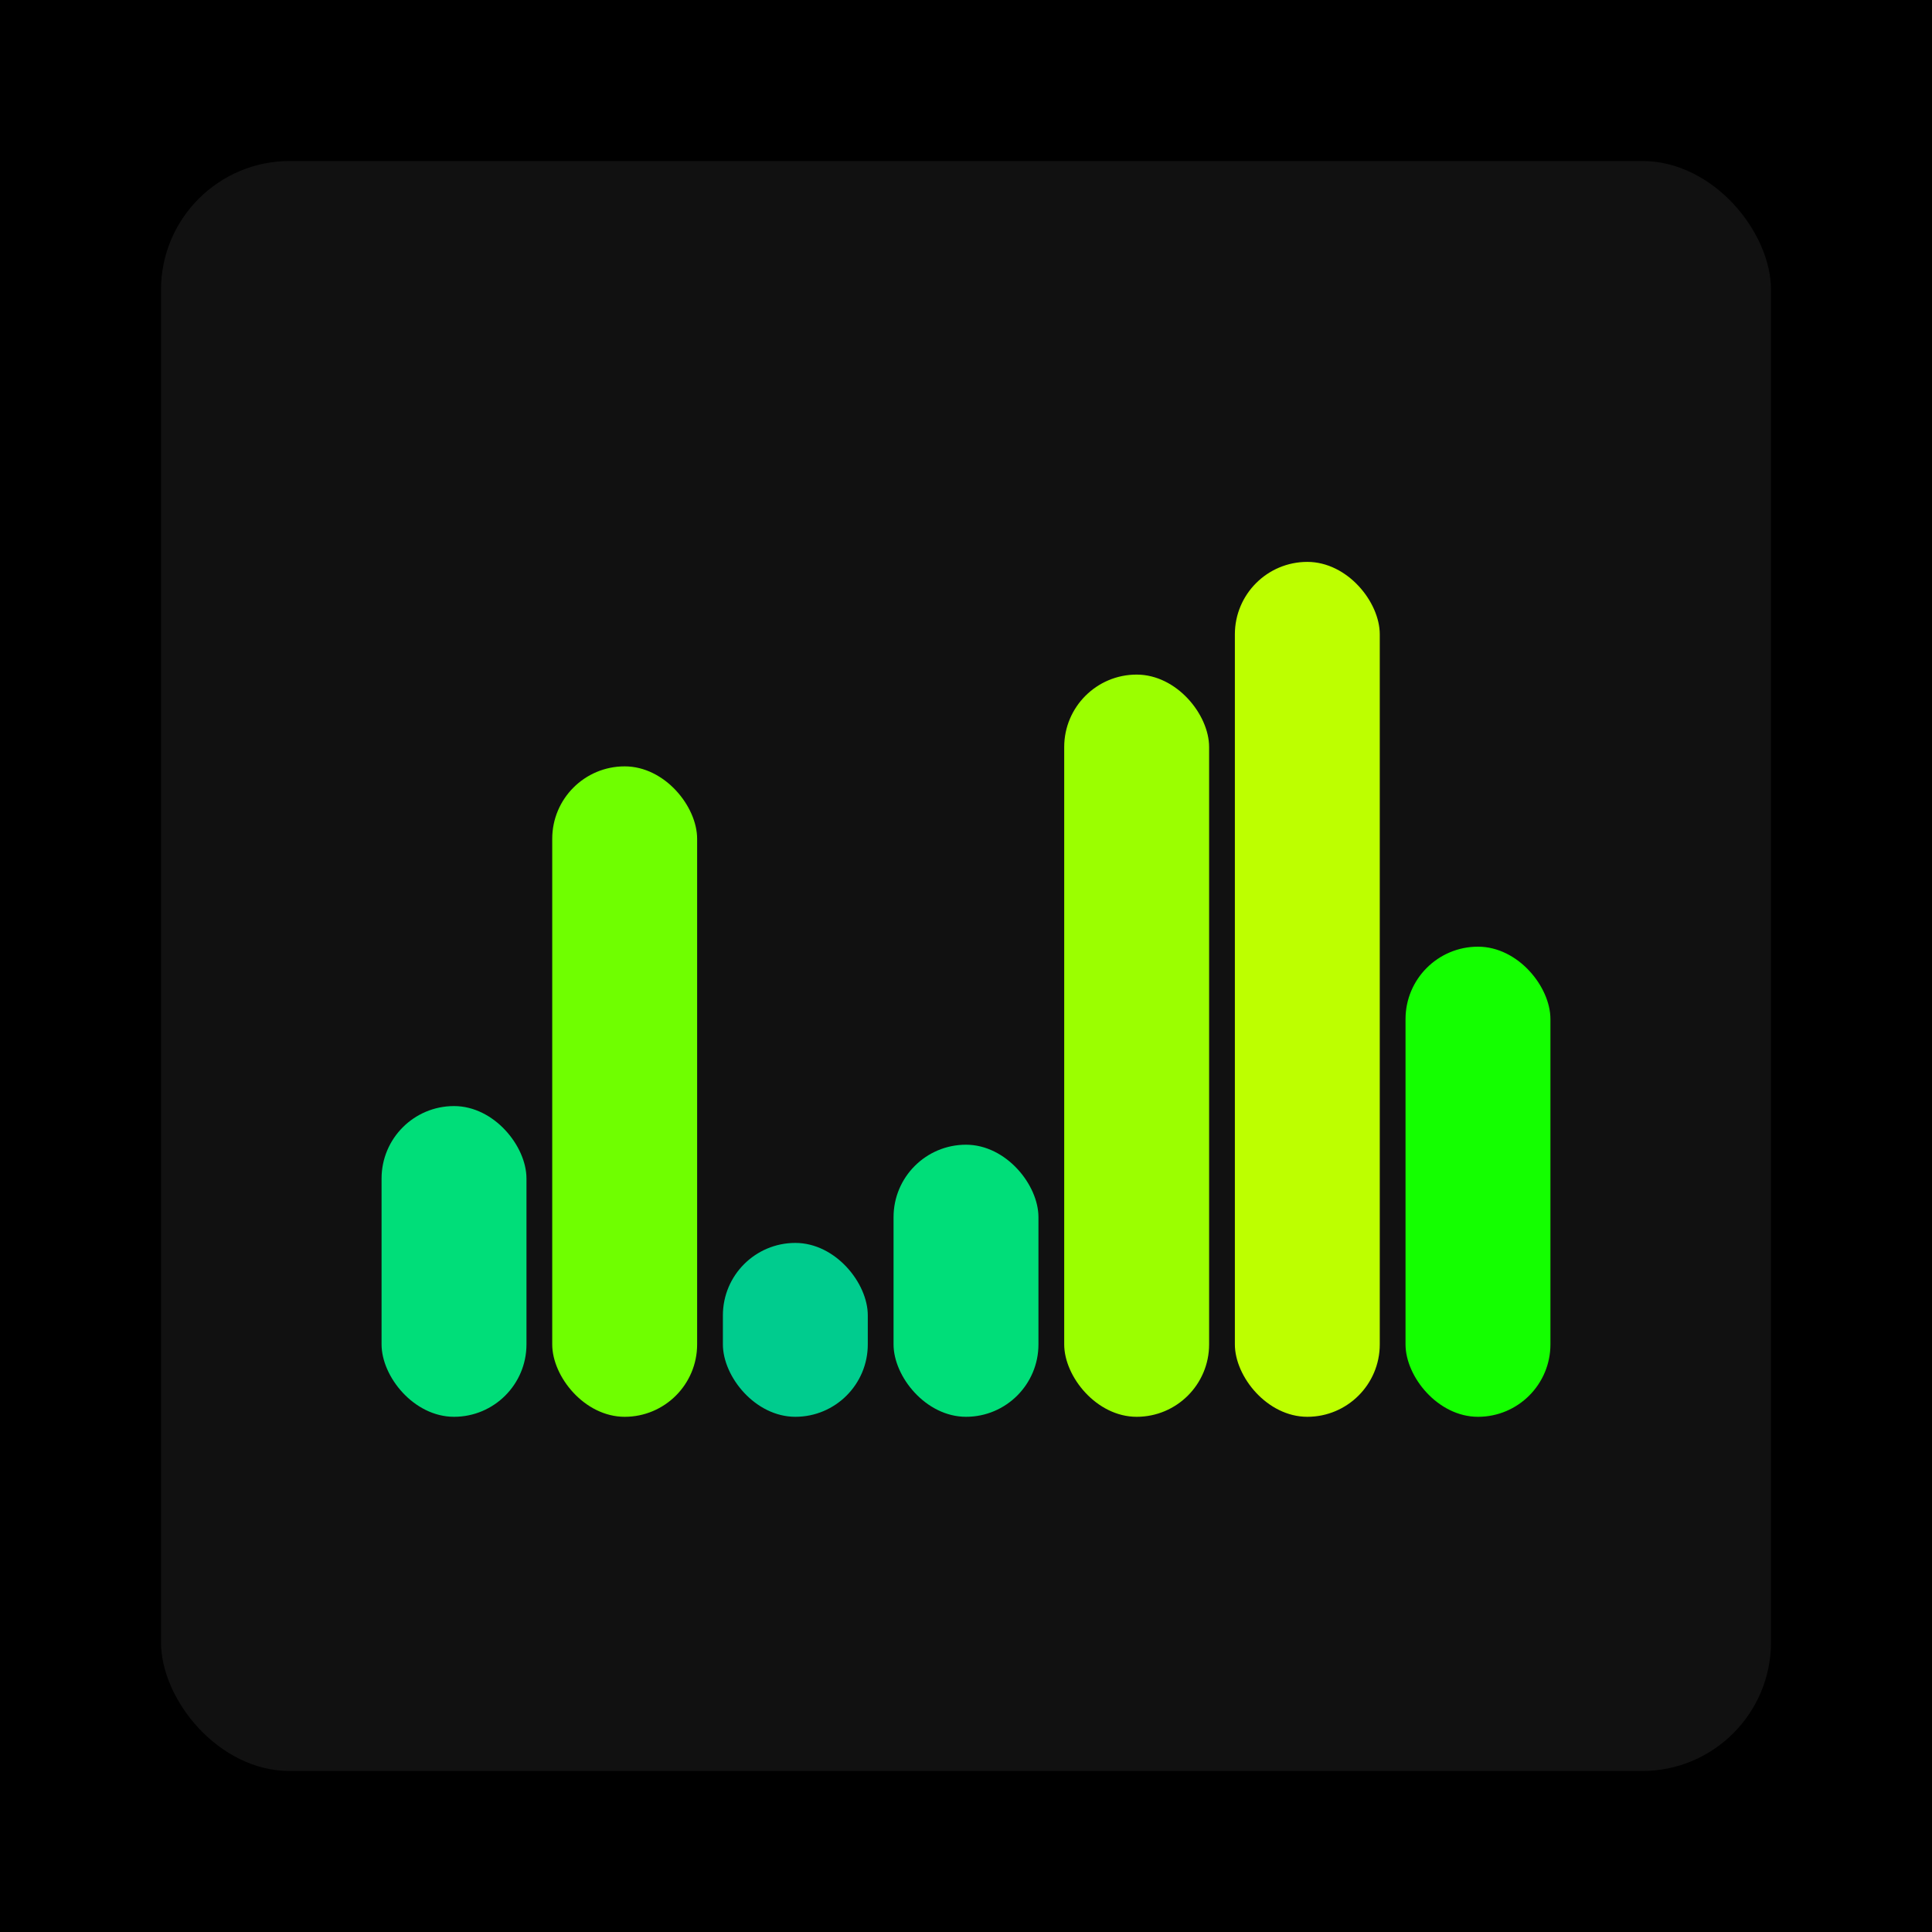
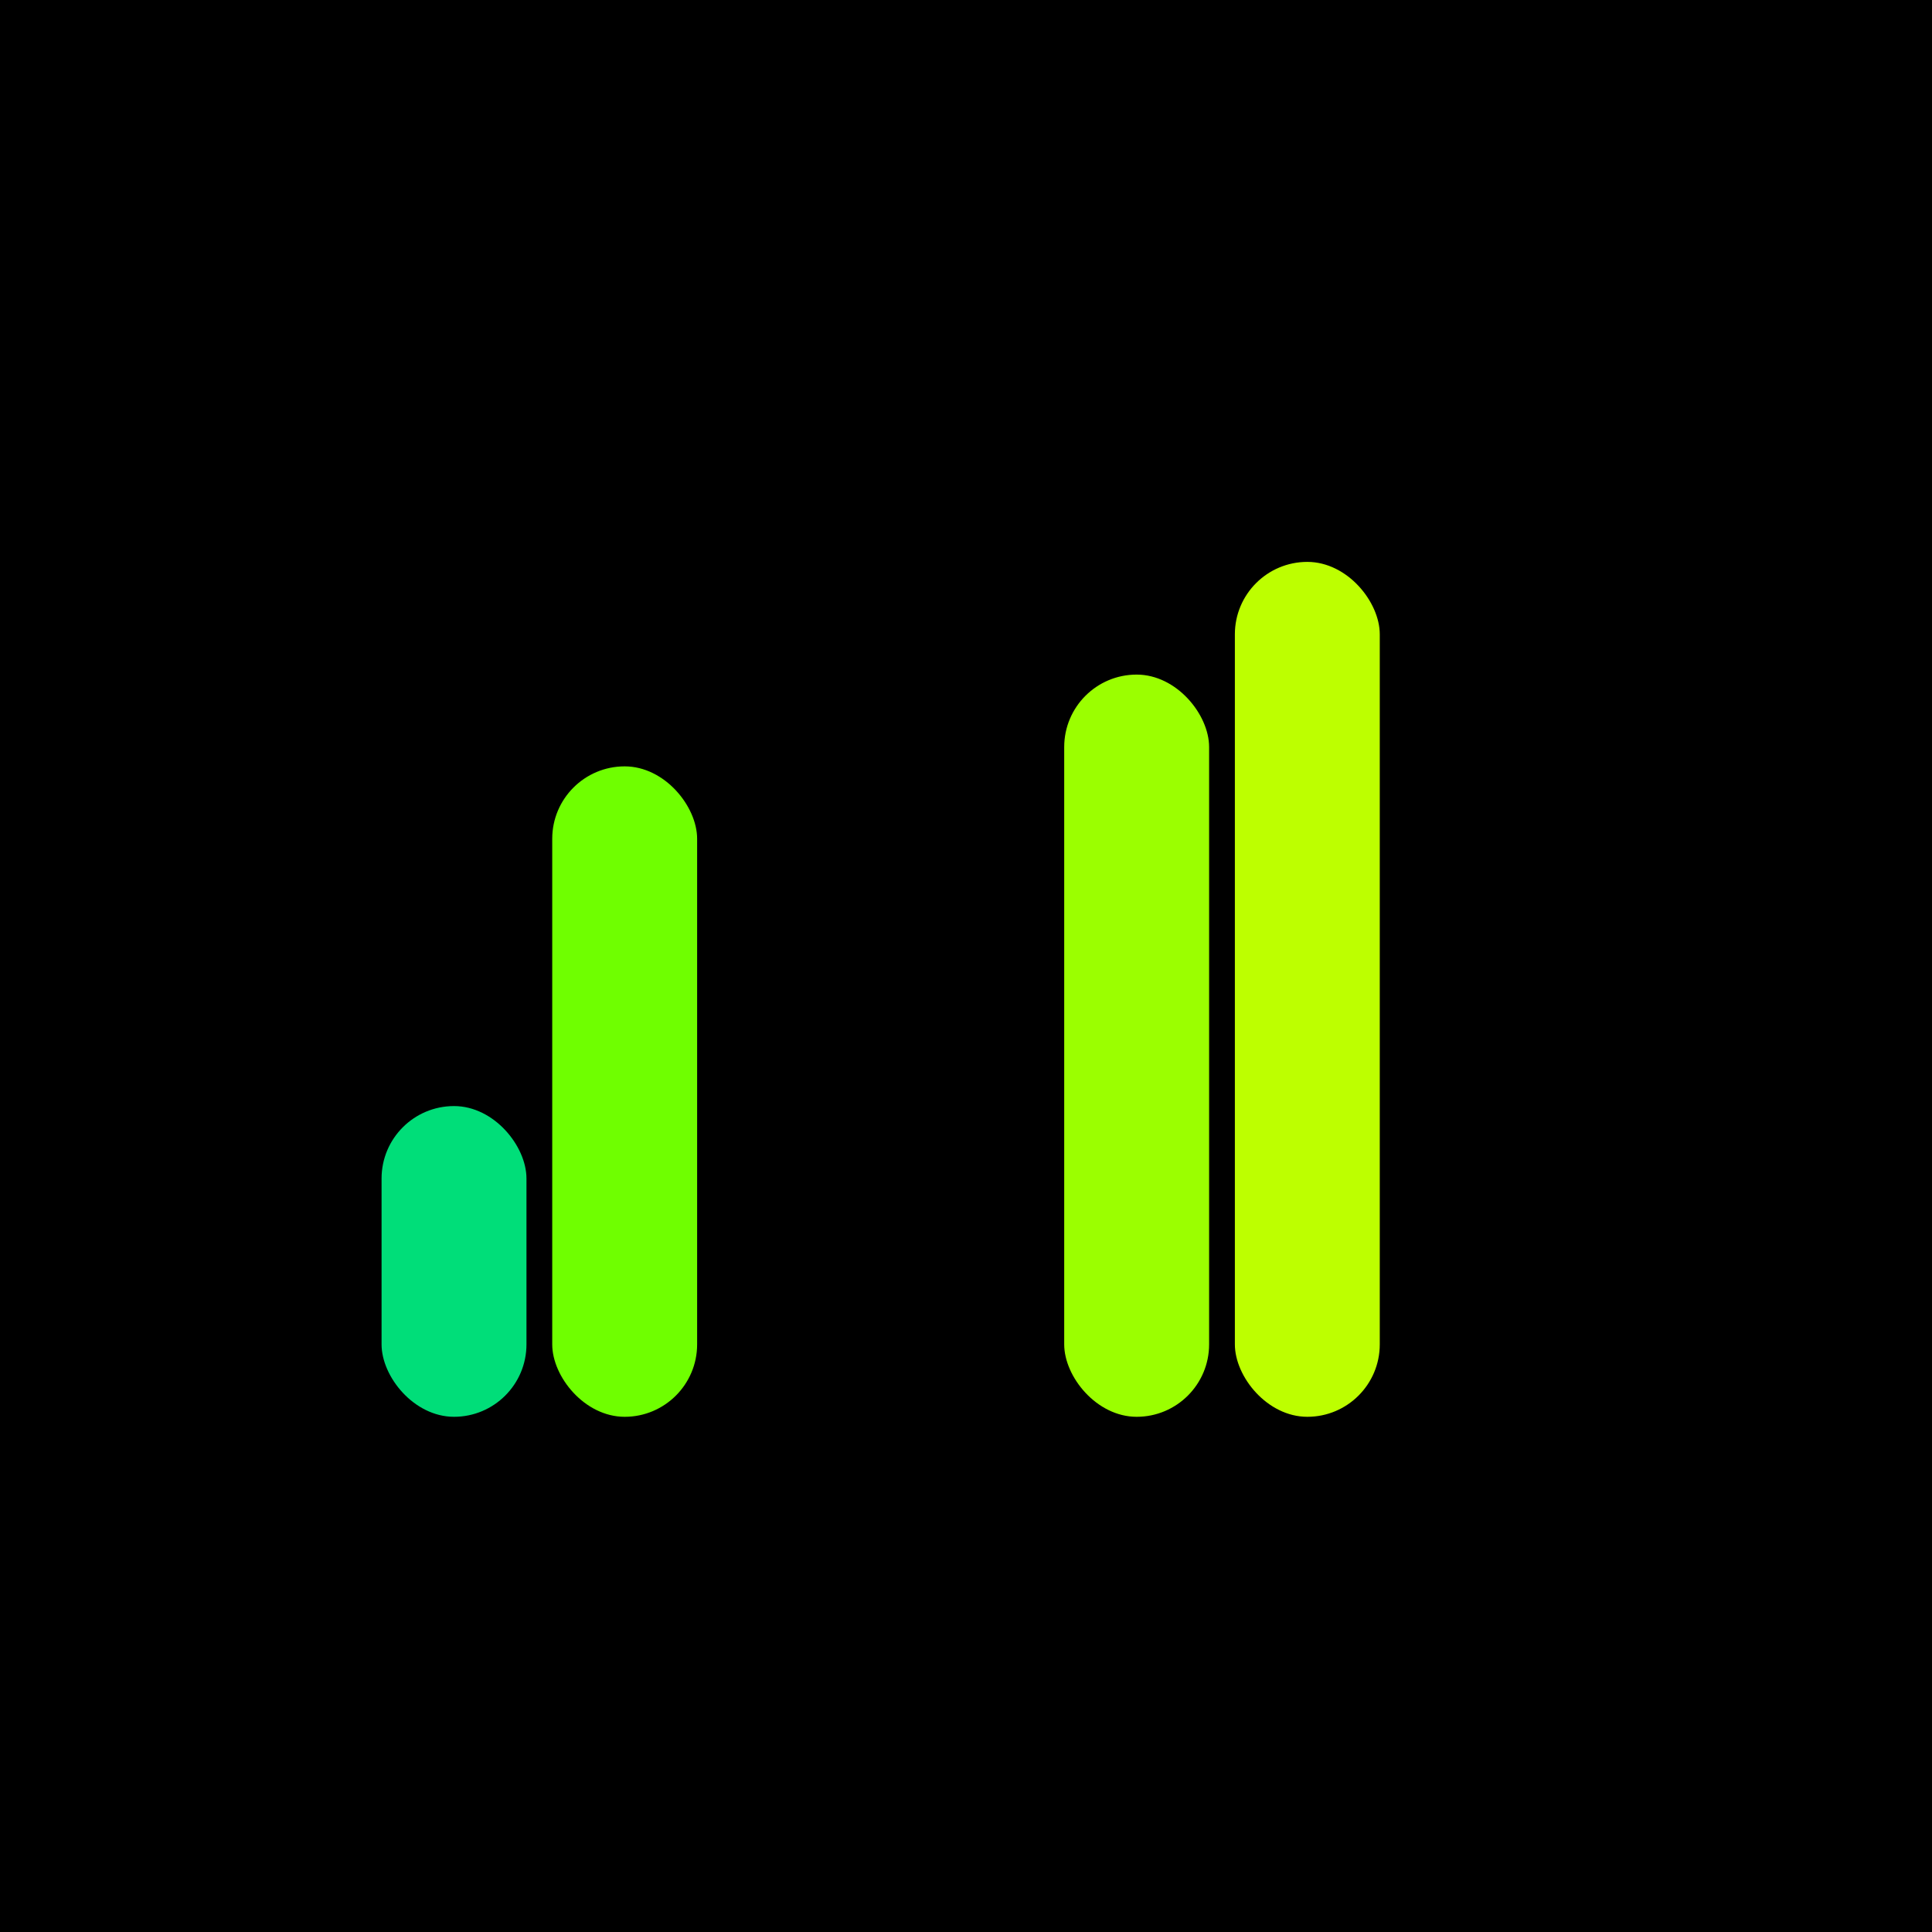
<svg xmlns="http://www.w3.org/2000/svg" width="1200" height="1200">
  <rect x="0" y="0" width="1200" height="1200" fill="#000000" />
-   <rect x="100" y="100" width="1000" height="1000" fill="#111111" rx="80" ry="80" />
  <rect x="237" y="687" width="90" height="193" fill="#00de79" rx="45" ry="45" />
  <rect x="343" y="476" width="90" height="404" fill="#6fff00" rx="45" ry="45" />
-   <rect x="449" y="772" width="90" height="108" fill="#00cc8e" rx="45" ry="45" />
-   <rect x="555" y="711" width="90" height="169" fill="#00de79" rx="45" ry="45" />
  <rect x="661" y="419" width="90" height="461" fill="#9bff00" rx="45" ry="45" />
  <rect x="767" y="349" width="90" height="531" fill="#bdff00" rx="45" ry="45" />
-   <rect x="873" y="588" width="90" height="292" fill="#14ff00" rx="45" ry="45" />
</svg>